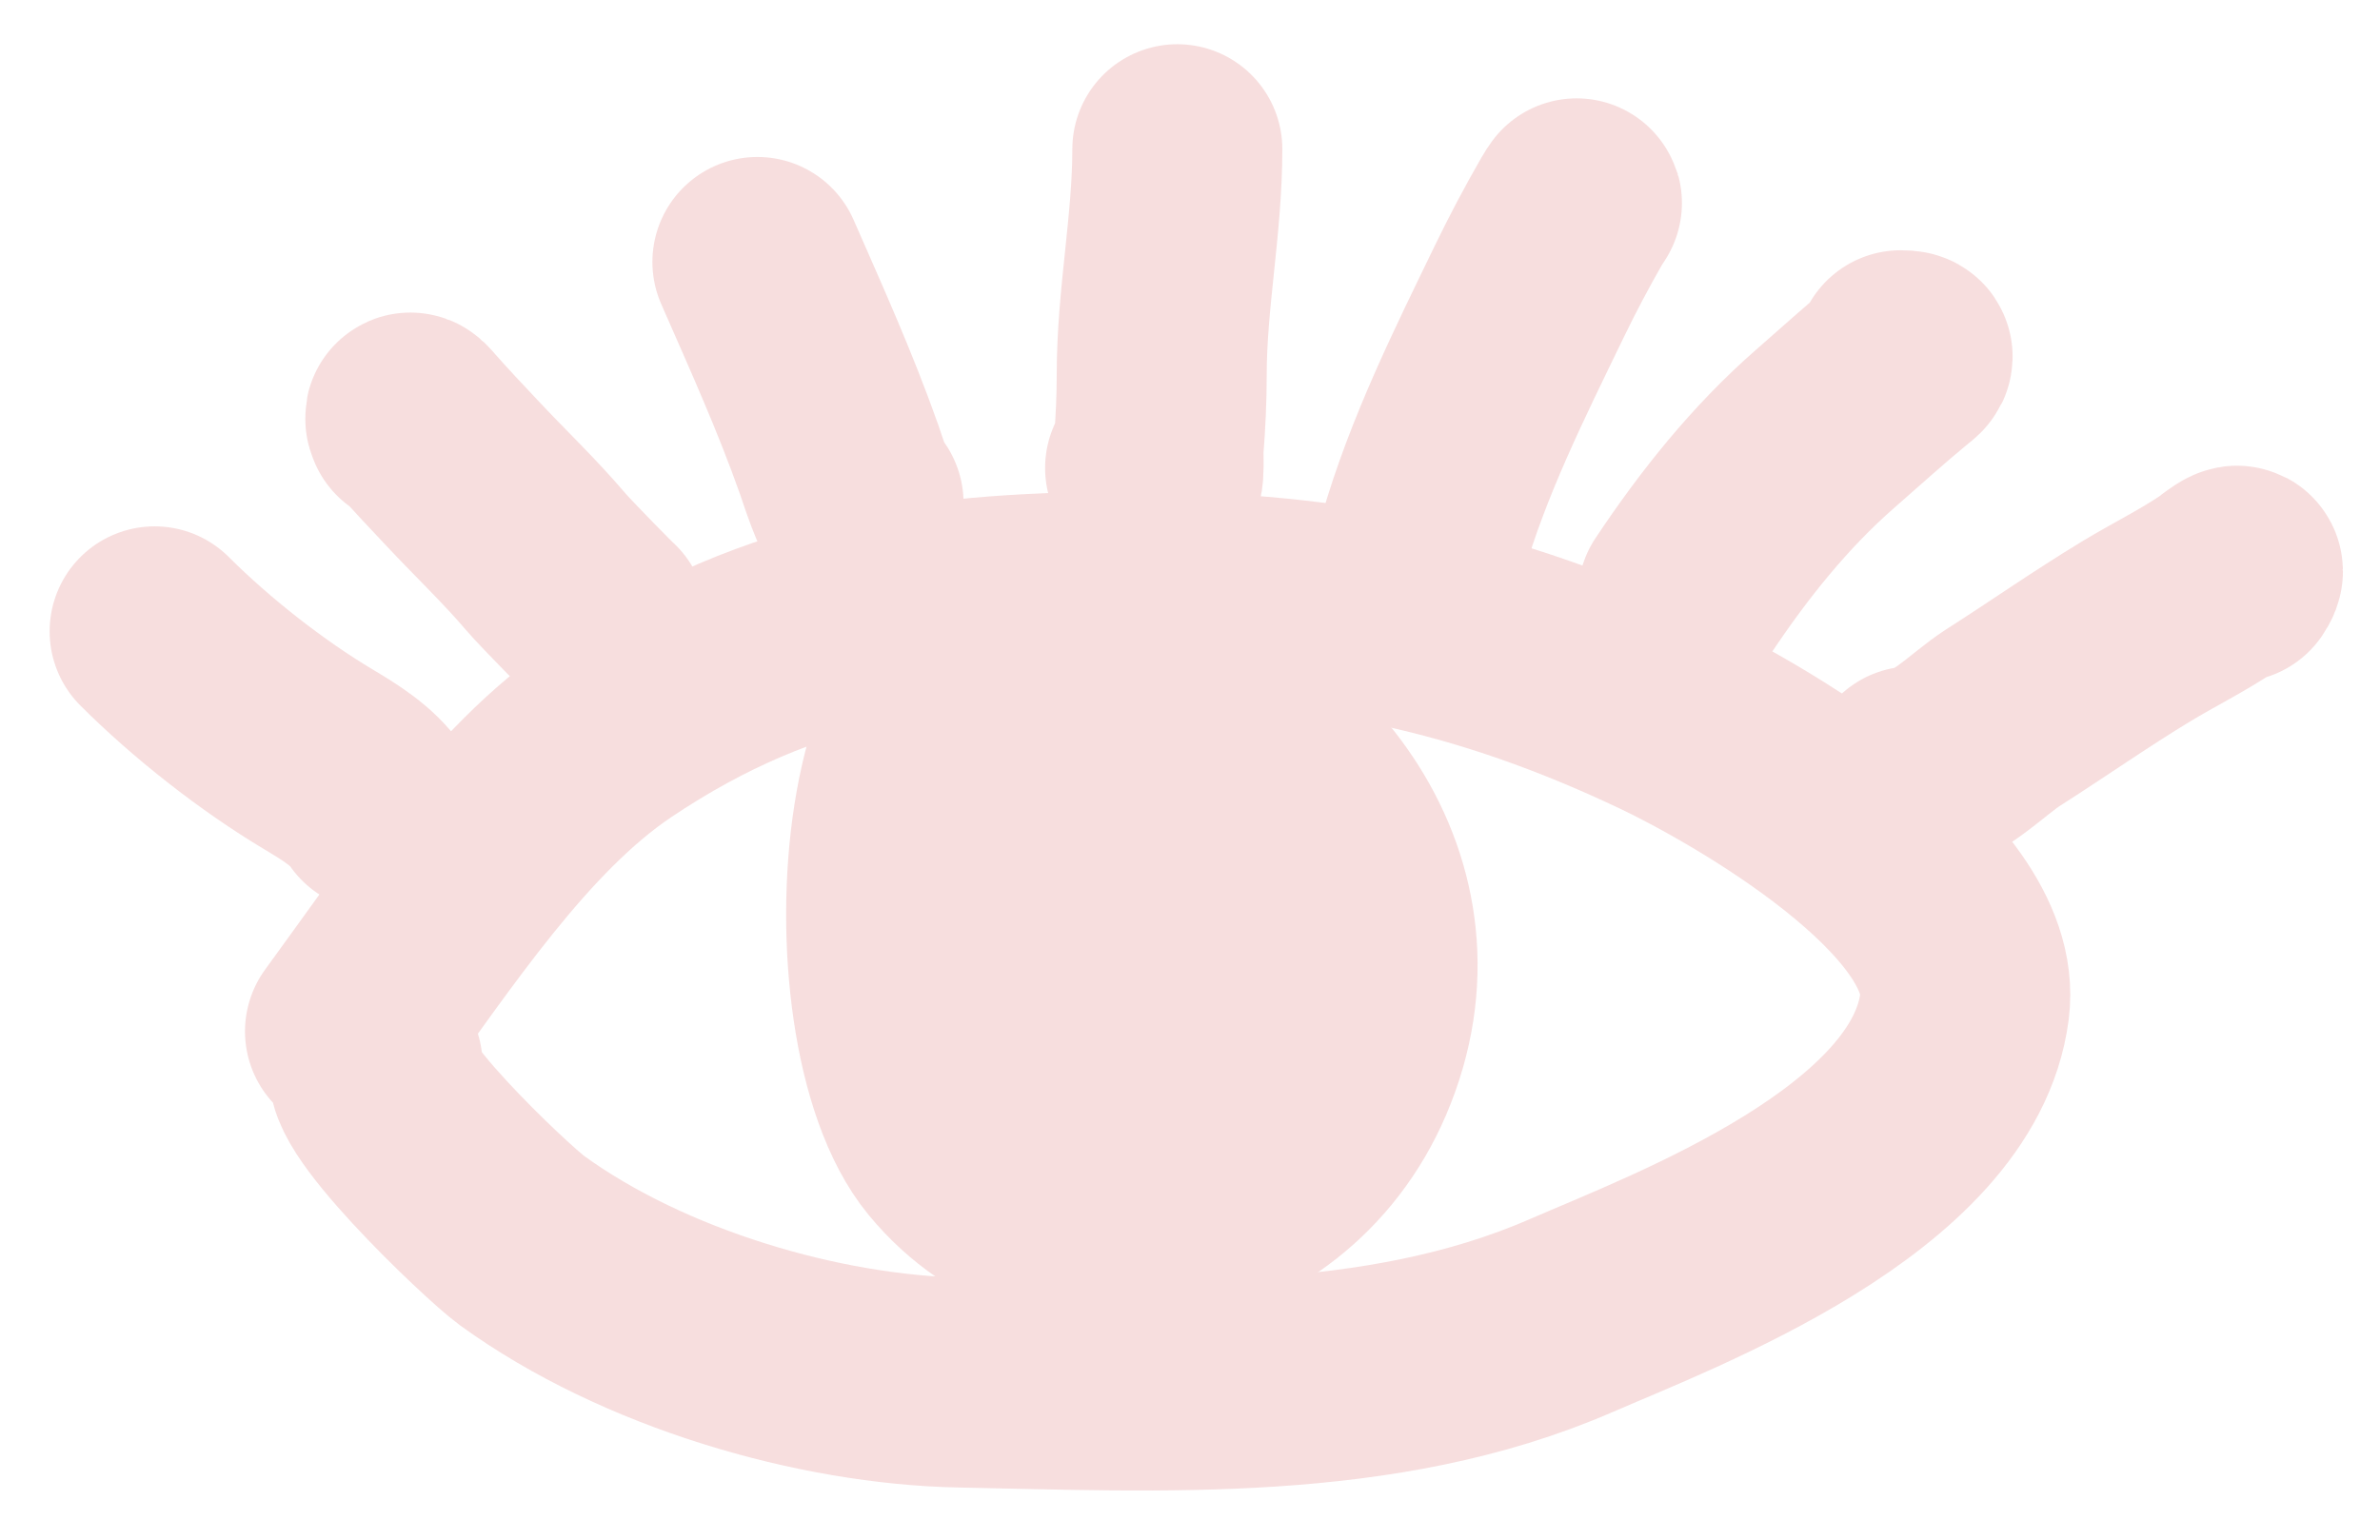
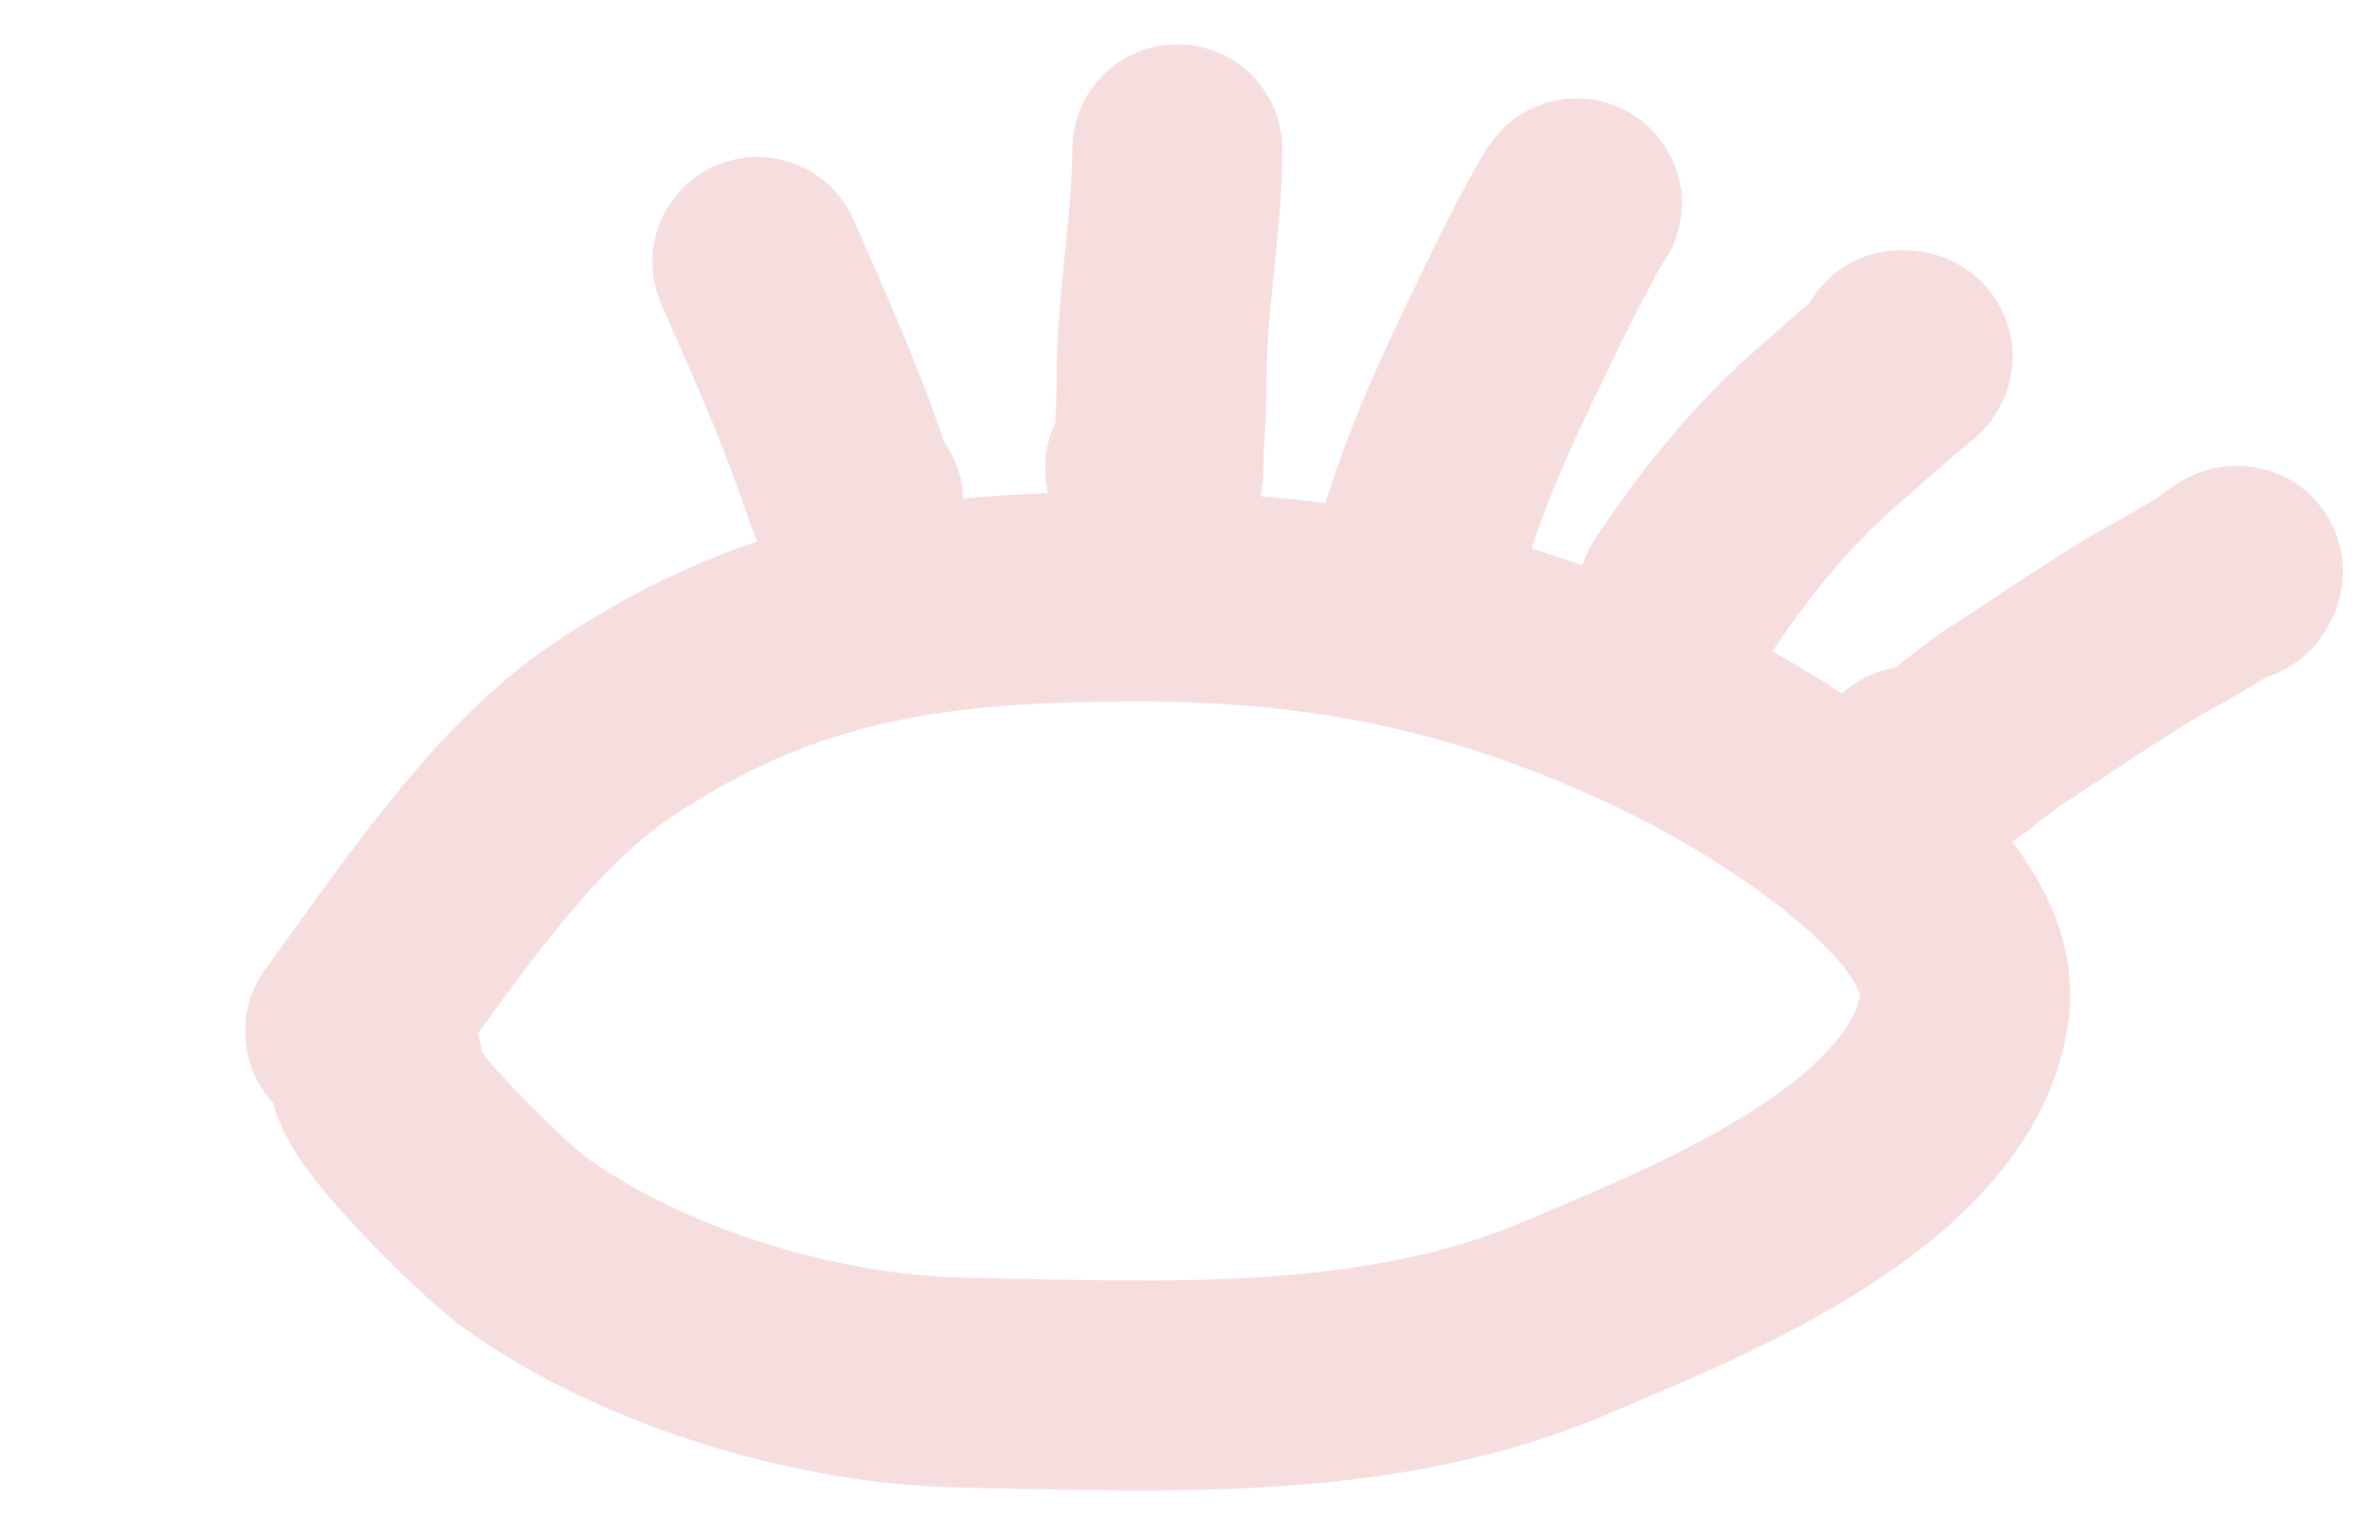
<svg xmlns="http://www.w3.org/2000/svg" width="34" height="22" viewBox="0 0 34 22" fill="none">
  <path d="M5 14.737C6.09 13.251 7.274 11.427 8.747 10.435C11.224 8.769 13.463 8.524 16.264 8.524C18.976 8.524 21.24 8.992 23.781 10.197C24.875 10.715 28.287 12.629 28.065 14.378C27.767 16.724 23.926 18.154 22.444 18.799C19.707 19.989 16.589 19.81 13.722 19.755C11.71 19.716 9.199 18.991 7.454 17.724C7.092 17.46 4.99 15.46 5.394 15.214" stroke="#F7DEDE" stroke-width="3" stroke-linecap="round" />
-   <path d="M15.256 9.48C12.524 8.019 12.086 14.613 13.569 16.409C15.152 18.327 18.241 17.762 19.277 15.347C20.426 12.671 18.381 10.268 16.286 9.772C13.926 9.212 12.247 13.104 13.711 15.321C15.5 18.03 18.827 13.62 16.91 11.298C14.553 8.442 13.655 15.653 15.957 14.259C16.63 13.851 16.642 11.931 15.848 11.683C14.834 11.367 14.191 13.966 15.081 14.206C15.597 14.345 16.586 12.933 16.122 12.745C15.84 12.631 15.62 13.229 15.694 13.489C15.819 13.925 16.553 13.781 16.834 13.781" stroke="#F7DEDE" stroke-width="3" stroke-linecap="round" />
-   <path d="M2.209 9.021C2.873 9.685 3.742 10.369 4.555 10.854C4.849 11.03 5.184 11.233 5.376 11.521" stroke="#F7DEDE" stroke-width="3" stroke-linecap="round" />
-   <path d="M5.875 6.021C5.824 5.902 5.91 6.008 5.943 6.046C6.153 6.286 6.373 6.516 6.591 6.749C6.987 7.173 7.413 7.577 7.789 8.018C7.943 8.199 8.605 8.87 8.597 8.854" stroke="#F7DEDE" stroke-width="3" stroke-linecap="round" />
  <path d="M10.82 3.743C11.232 4.683 11.646 5.598 11.987 6.564C12.014 6.641 12.265 7.417 12.265 7.188" stroke="#F7DEDE" stroke-width="3" stroke-linecap="round" />
  <path d="M16.819 2.132C16.819 3.211 16.596 4.273 16.596 5.351C16.596 5.697 16.58 6.034 16.553 6.379C16.539 6.559 16.596 7.074 16.43 6.687" stroke="#F7DEDE" stroke-width="3" stroke-linecap="round" />
  <path d="M20.32 7.799C20.682 6.532 21.279 5.338 21.851 4.157C22.041 3.764 22.245 3.38 22.462 3.002C22.514 2.912 22.566 2.847 22.487 2.965" stroke="#F7DEDE" stroke-width="3" stroke-linecap="round" />
  <path d="M24.041 8.521C24.625 7.644 25.284 6.816 26.078 6.123C26.429 5.816 26.774 5.503 27.134 5.206C27.254 5.107 27.316 5.076 27.152 5.076" stroke="#F7DEDE" stroke-width="3" stroke-linecap="round" />
  <path d="M27.32 11.021C27.787 10.995 28.244 10.492 28.613 10.255C29.251 9.848 29.871 9.413 30.518 9.021C30.906 8.786 31.325 8.58 31.7 8.326C31.755 8.289 32.082 8.017 31.931 8.243" stroke="#F7DEDE" stroke-width="3" stroke-linecap="round" />
</svg>